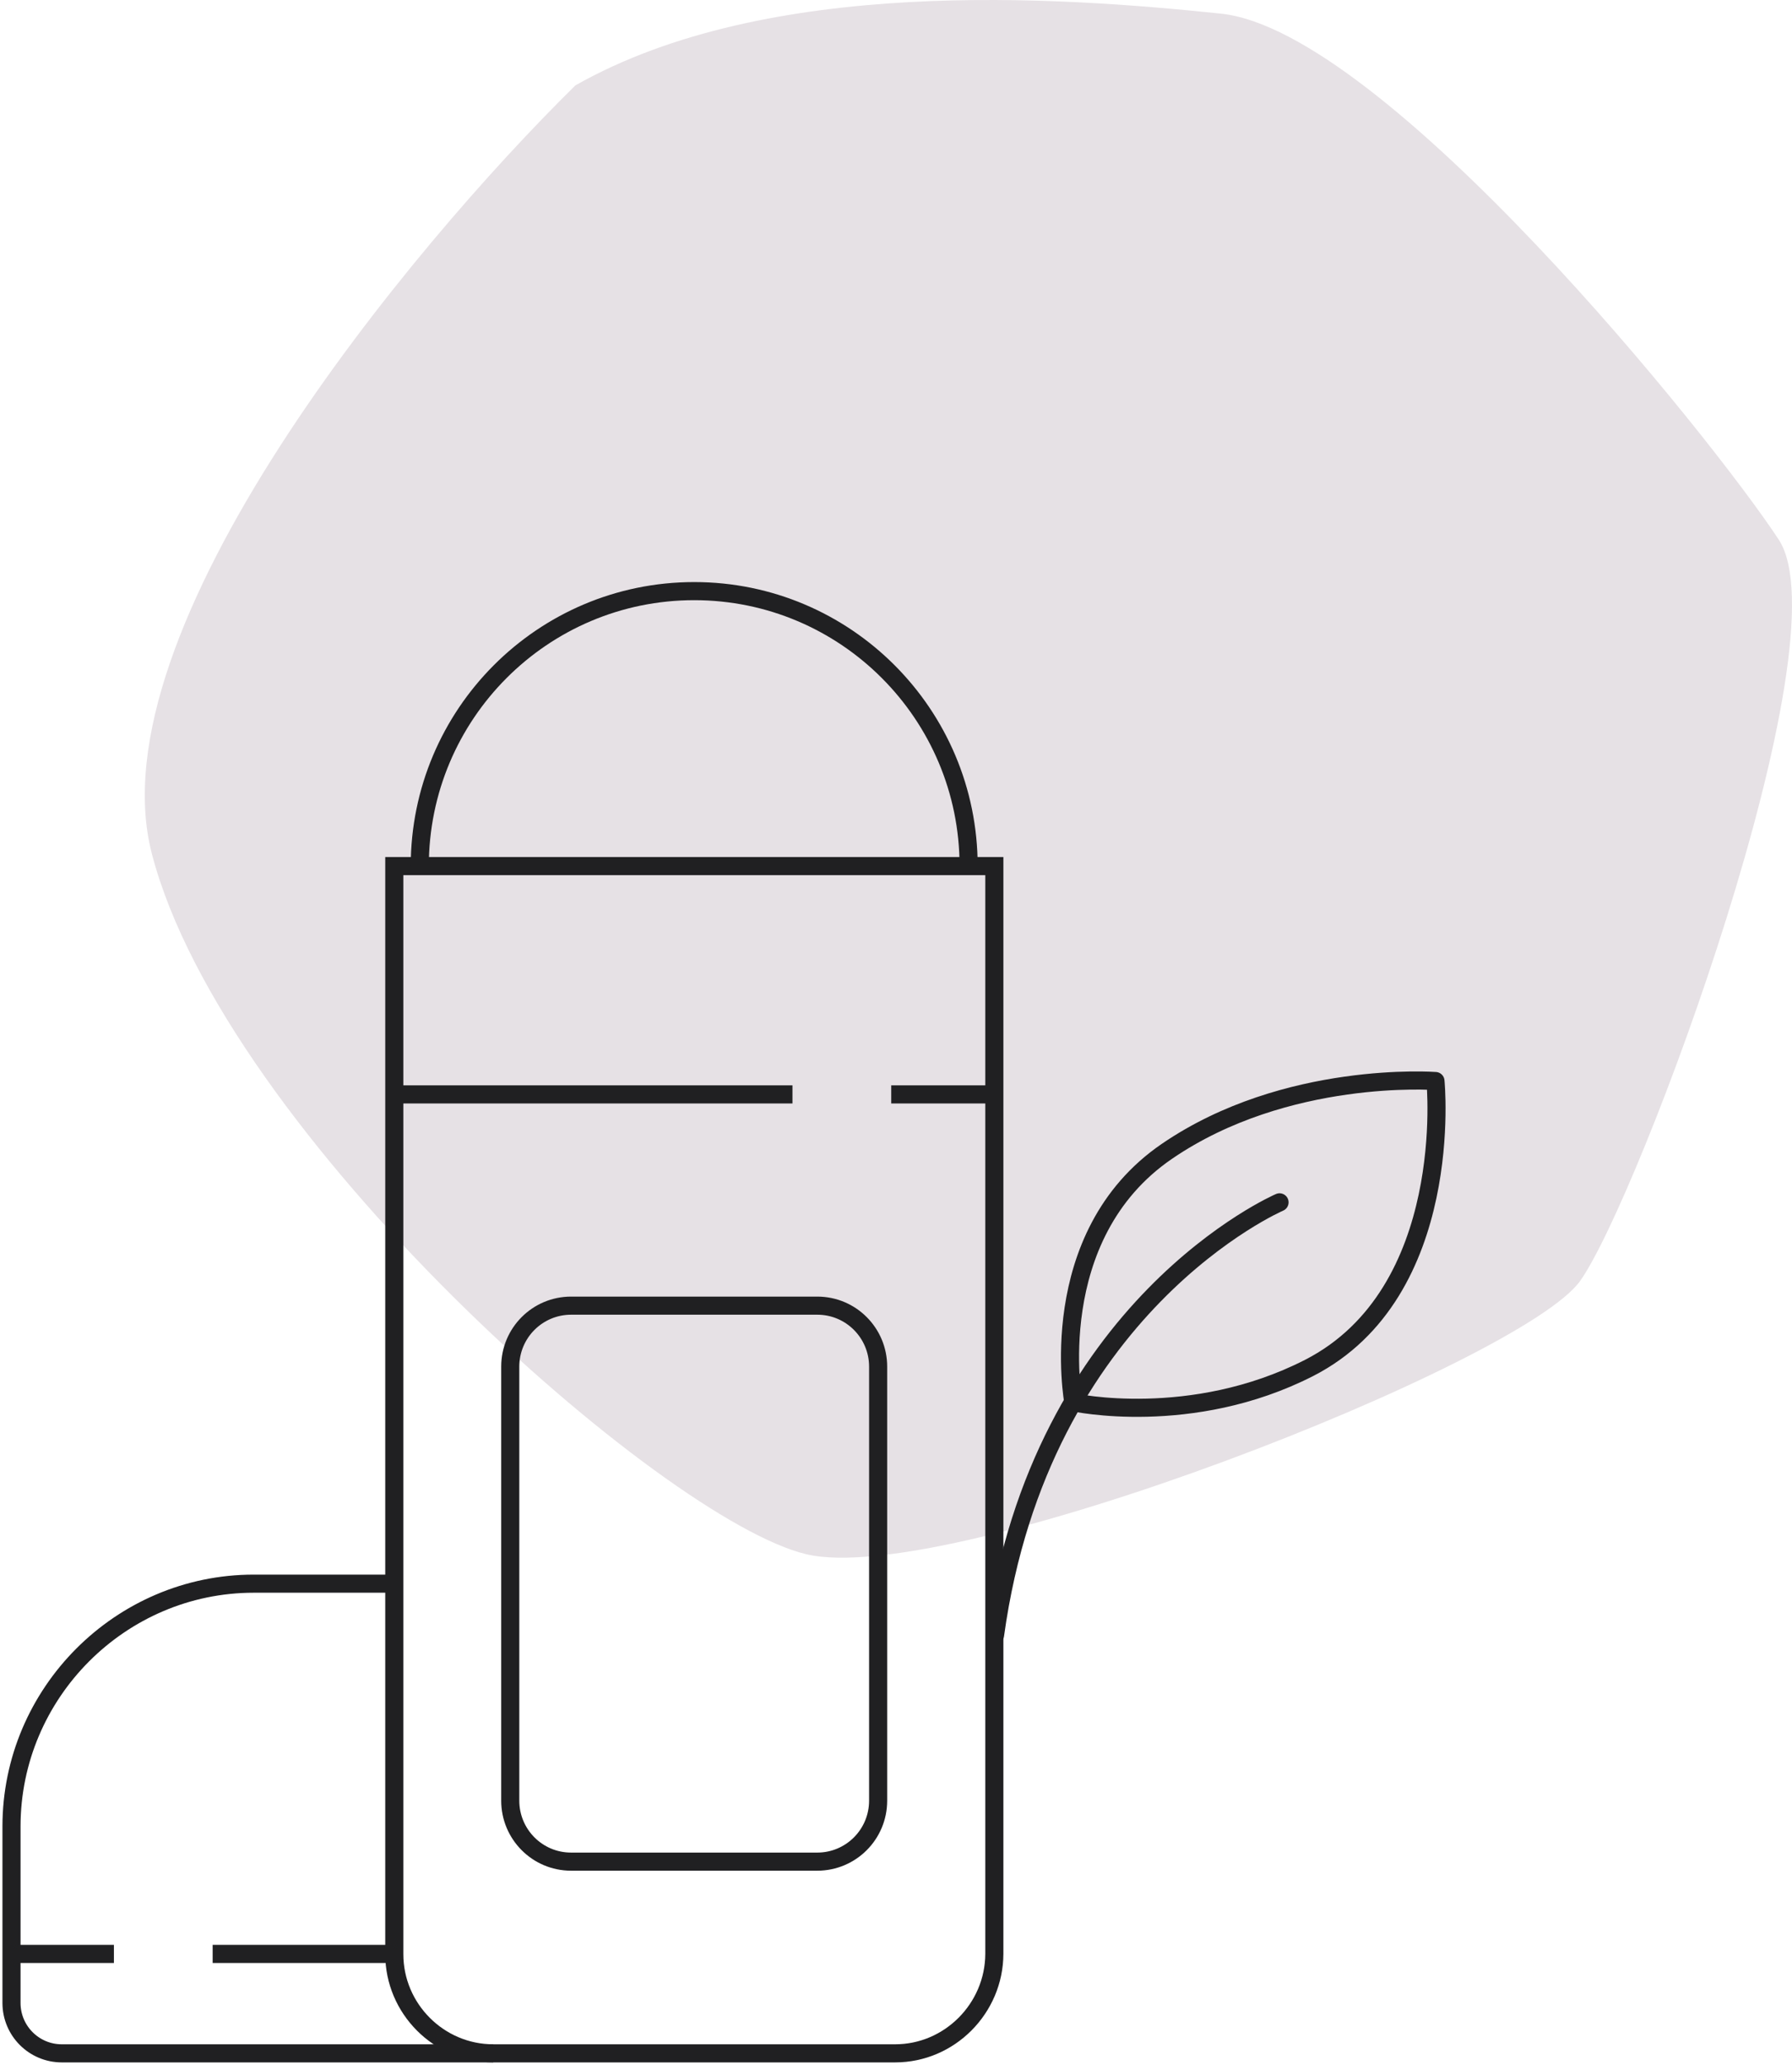
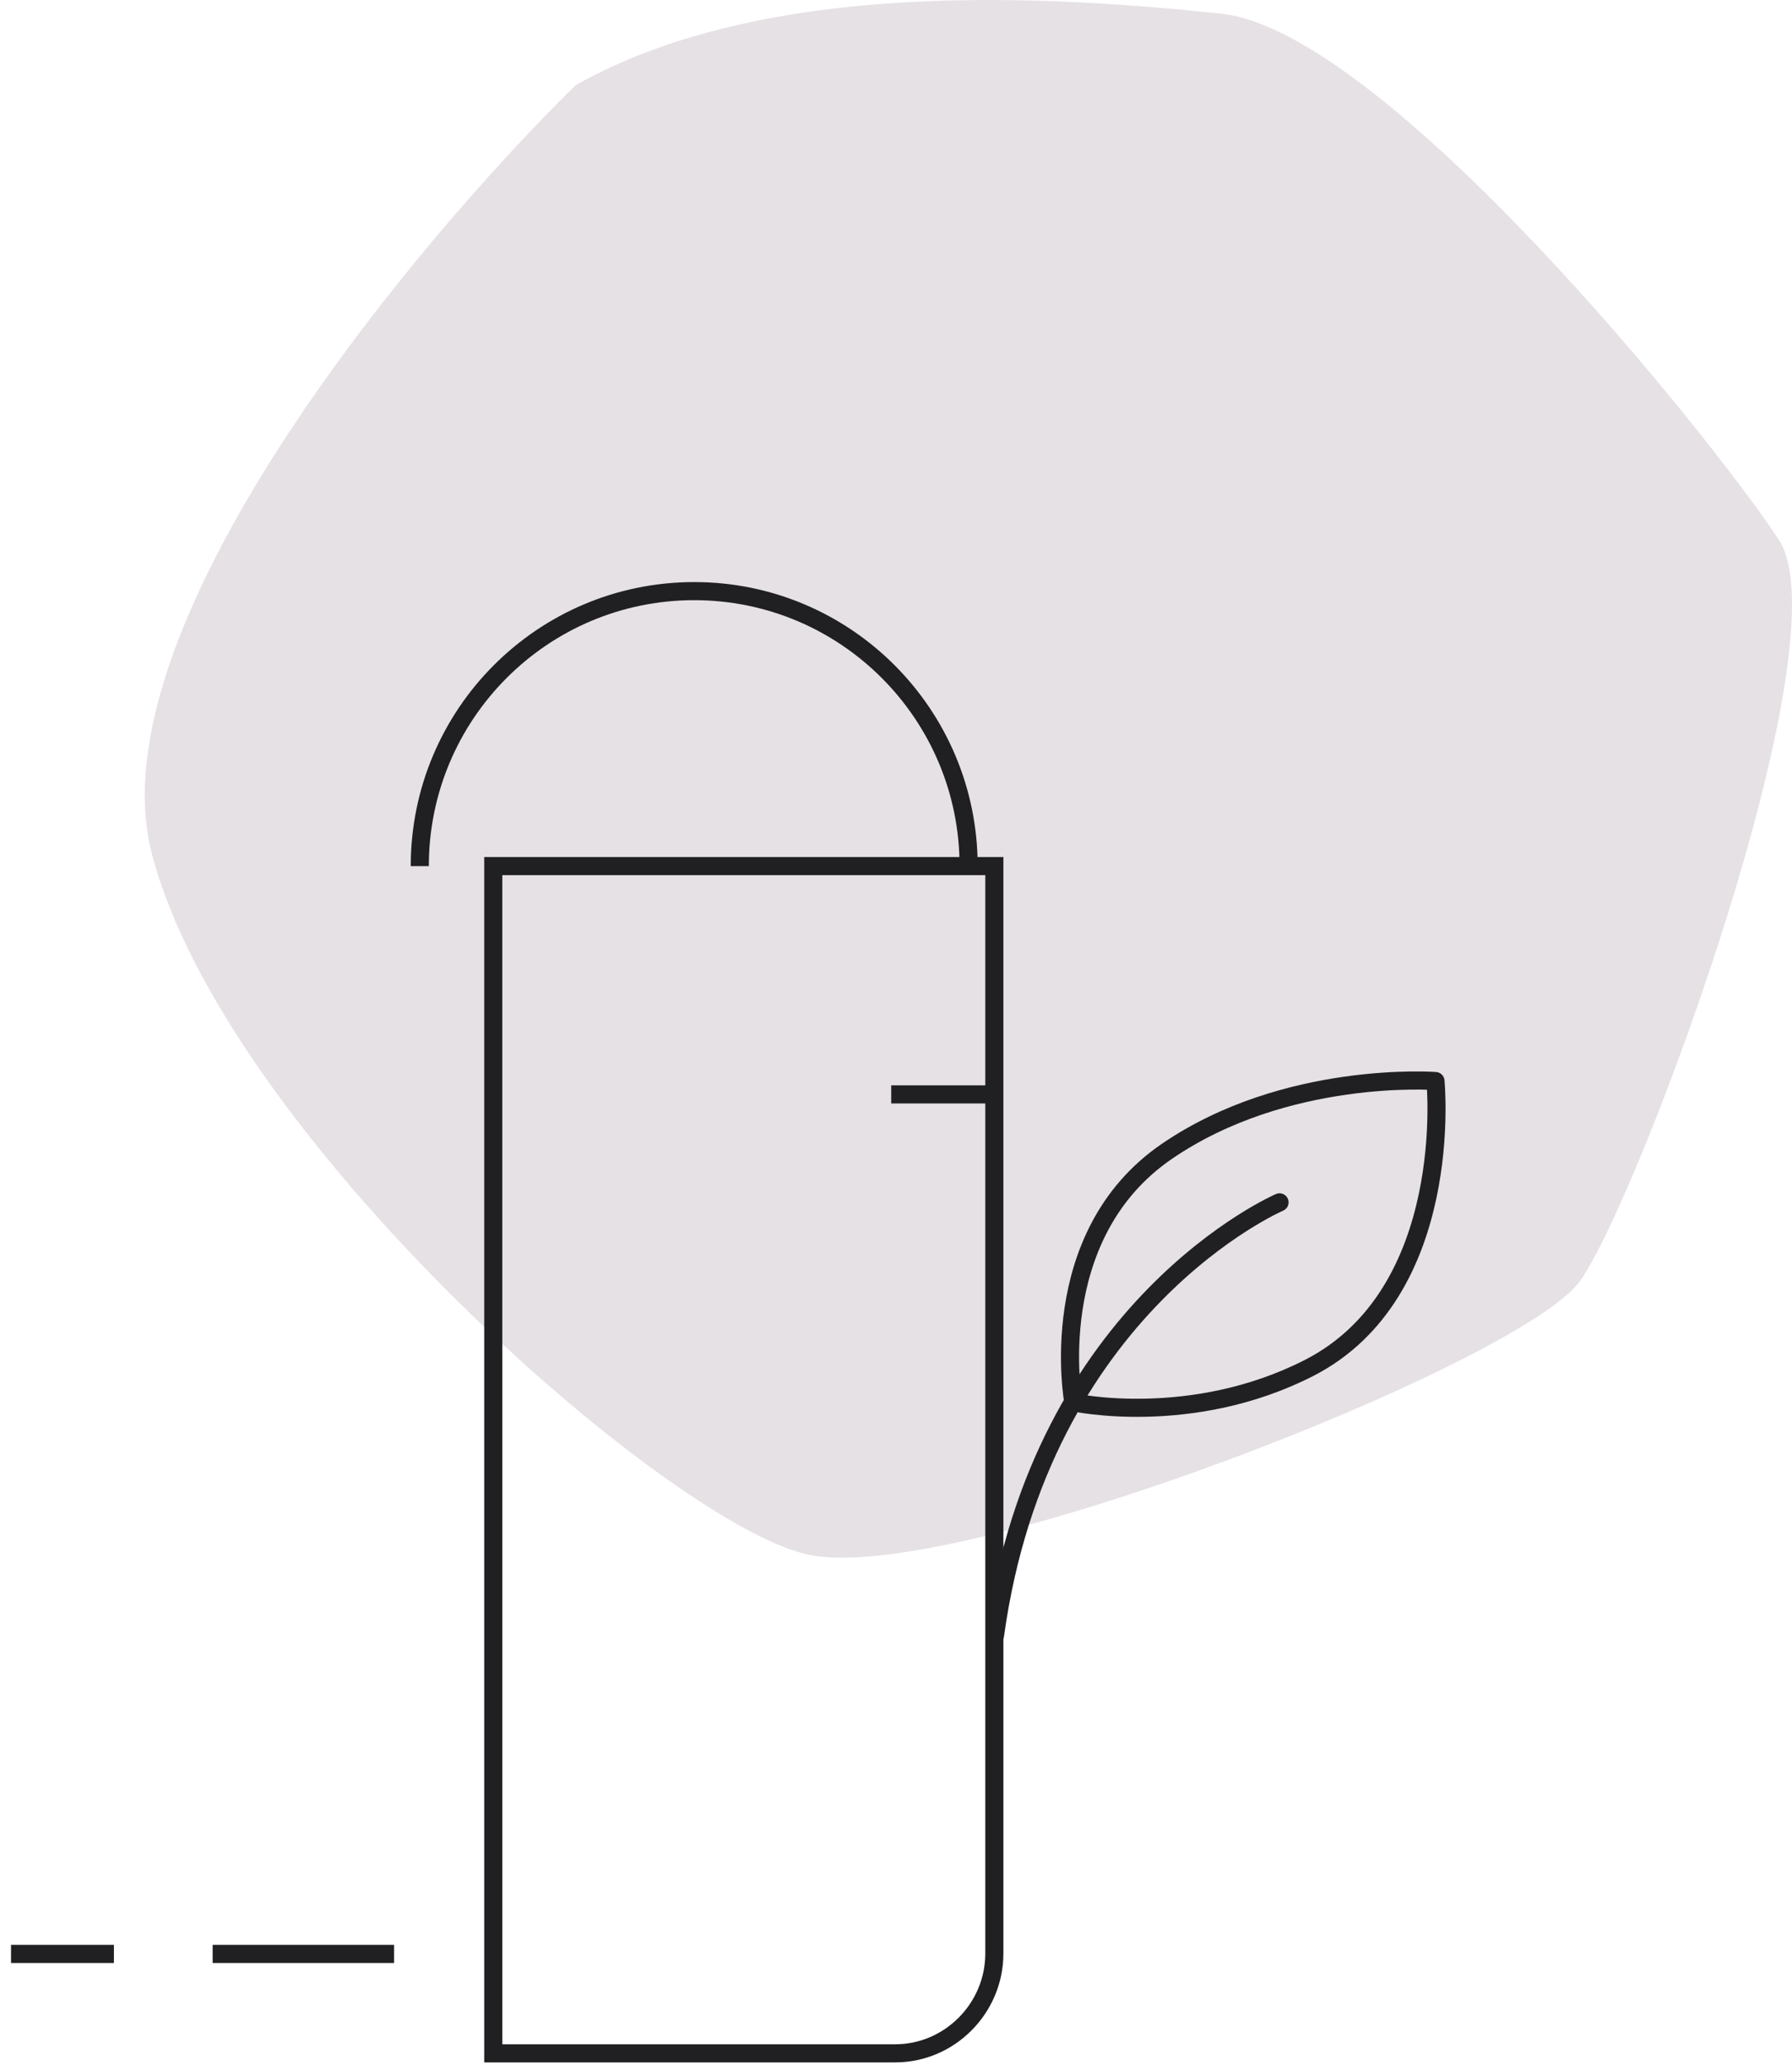
<svg xmlns="http://www.w3.org/2000/svg" width="99" height="114" viewBox="0 0 99 114" fill="none">
  <path d="M8.392 47.146C5.165 34.775 22.645 13.703 31.789 4.714C42.438 -1.321 58.413 -0.19 67.449 0.753C76.485 1.696 94.557 24.138 98.269 29.796C101.98 35.454 90.523 66.194 87.296 70.72C84.069 75.246 52.443 87.693 44.536 85.807C36.63 83.921 12.426 62.611 8.392 47.146Z" fill="#E6E1E5" />
  <path d="M59.297 77.421C59.297 77.421 57.609 68.248 64.473 63.56C71.057 59.062 79.303 59.684 79.303 59.684C79.303 59.684 80.47 71.361 72.313 75.528C65.805 78.844 59.297 77.421 59.297 77.421Z" stroke="#202022" stroke-miterlimit="10" stroke-linecap="round" stroke-linejoin="round" />
  <path d="M70.689 66.381C70.689 66.381 57.483 72.06 54.971 90.279" stroke="#202022" stroke-miterlimit="10" stroke-linecap="round" stroke-linejoin="round" />
-   <path d="M49.452 113.365H27.251C24.244 113.365 21.783 110.9 21.783 107.889V47.818H54.933V107.876C54.92 110.887 52.459 113.365 49.452 113.365Z" stroke="#202022" stroke-miterlimit="10" />
-   <path d="M27.251 113.365H3.413C1.878 113.365 0.635 112.12 0.635 110.583V100.838C0.635 93.469 6.661 87.434 14.019 87.434H21.77" stroke="#202022" stroke-miterlimit="10" />
-   <path d="M45.151 102.781H31.551C29.686 102.781 28.189 101.269 28.189 99.414V75.452C28.189 73.584 29.699 72.085 31.551 72.085H45.151C47.016 72.085 48.513 73.597 48.513 75.452V99.414C48.513 101.282 47.003 102.781 45.151 102.781Z" stroke="#202022" stroke-miterlimit="10" />
+   <path d="M49.452 113.365H27.251V47.818H54.933V107.876C54.92 110.887 52.459 113.365 49.452 113.365Z" stroke="#202022" stroke-miterlimit="10" />
  <path d="M23.191 47.819C23.191 39.433 29.979 32.636 38.352 32.636C46.724 32.636 53.512 39.433 53.512 47.819" stroke="#202022" stroke-miterlimit="10" />
-   <path d="M21.77 60.422H43.78" stroke="#202022" stroke-miterlimit="10" />
  <path d="M54.92 60.422H49.236" stroke="#202022" stroke-miterlimit="10" />
  <path d="M21.77 107.876H11.748" stroke="#202022" stroke-miterlimit="10" />
  <path d="M0.609 107.876H6.293" stroke="#202022" stroke-miterlimit="10" />
</svg>